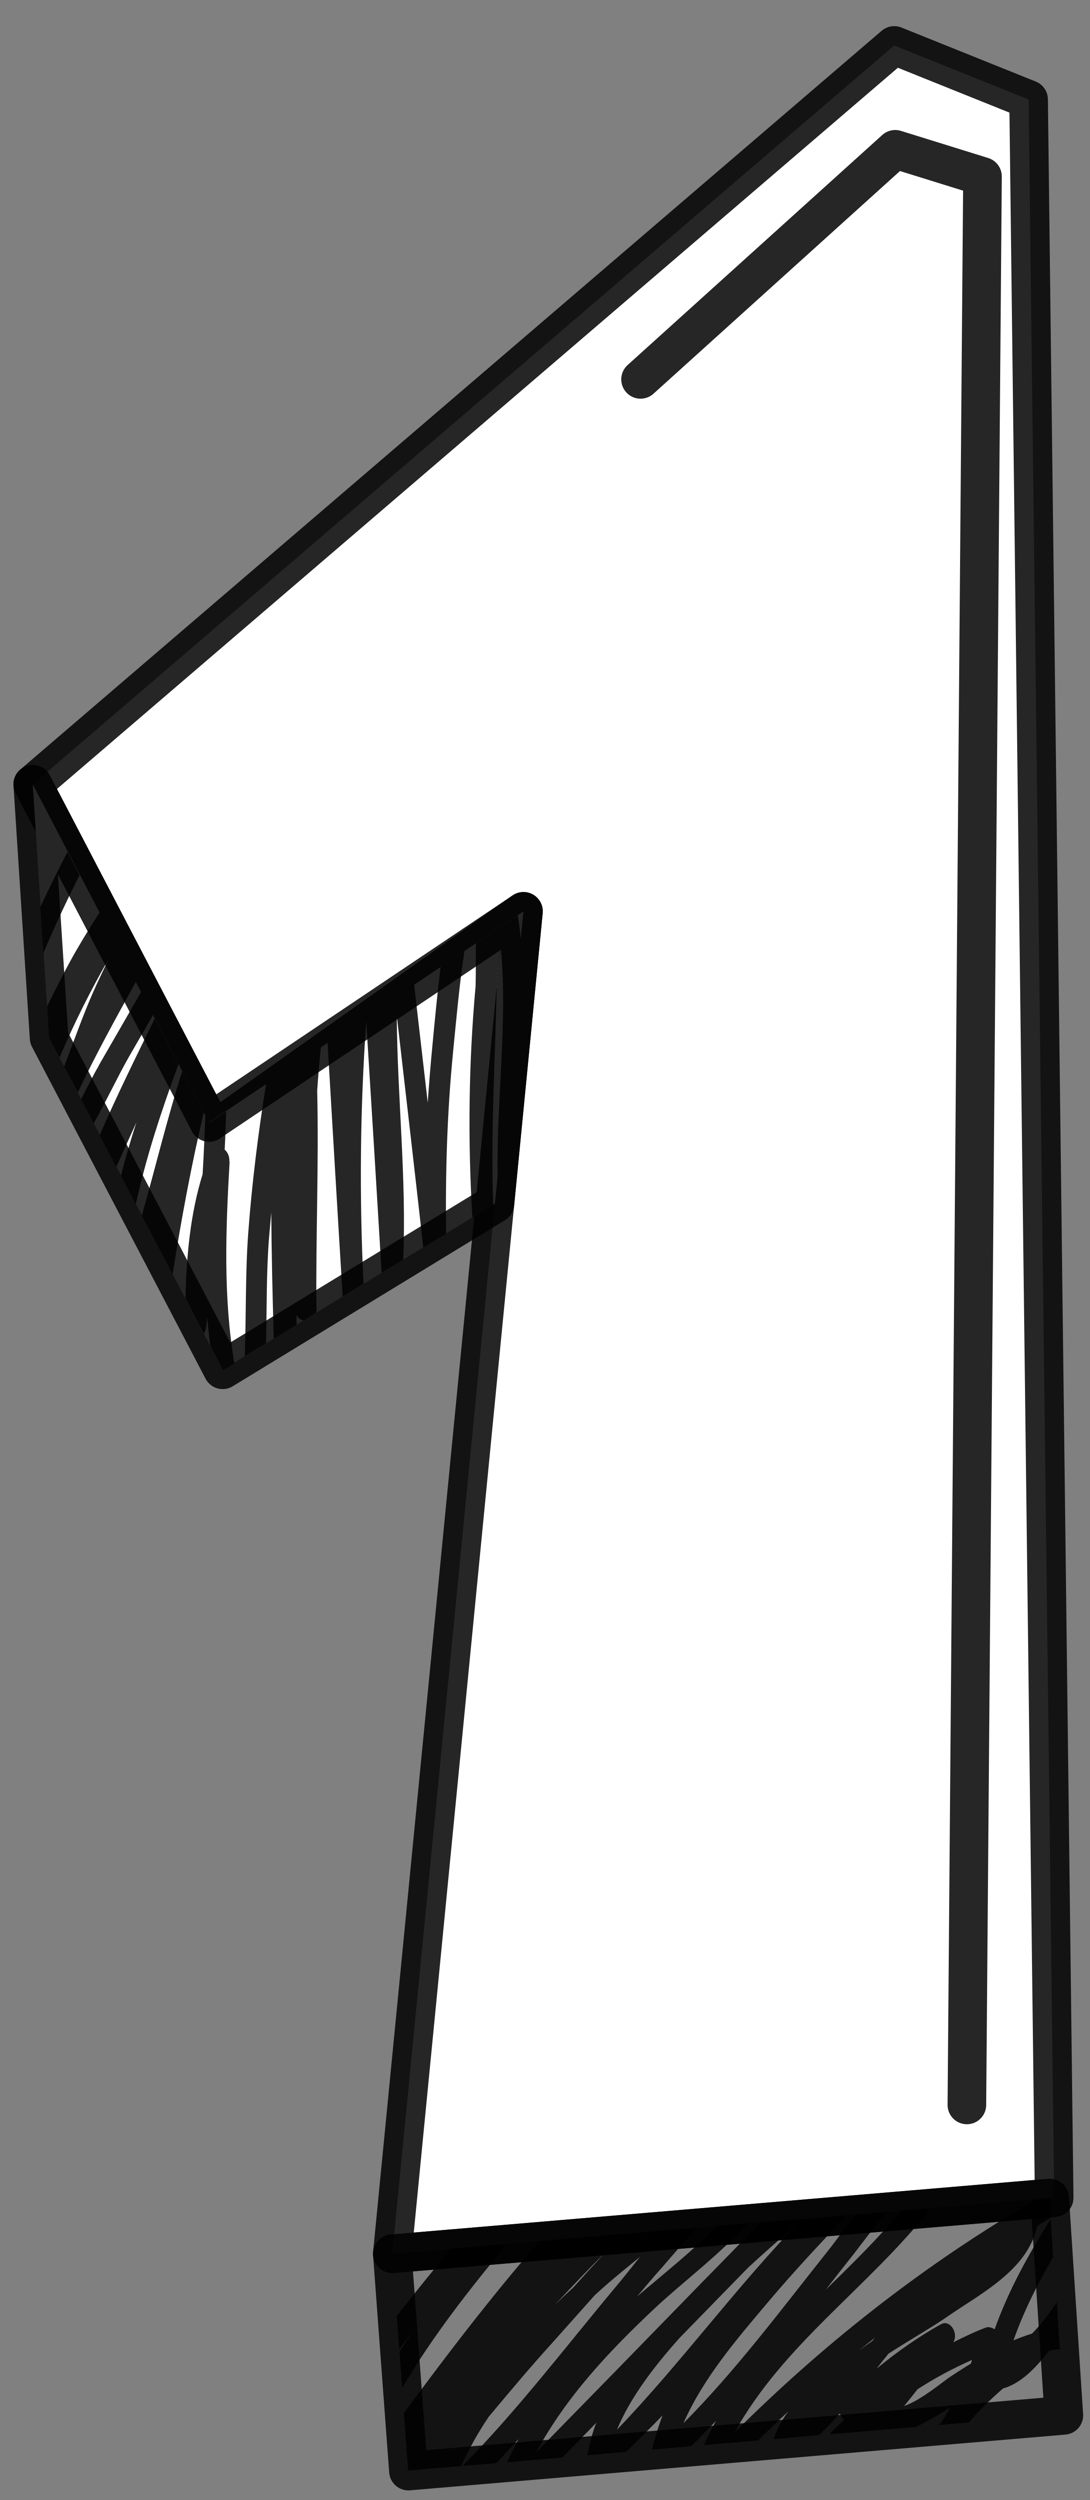
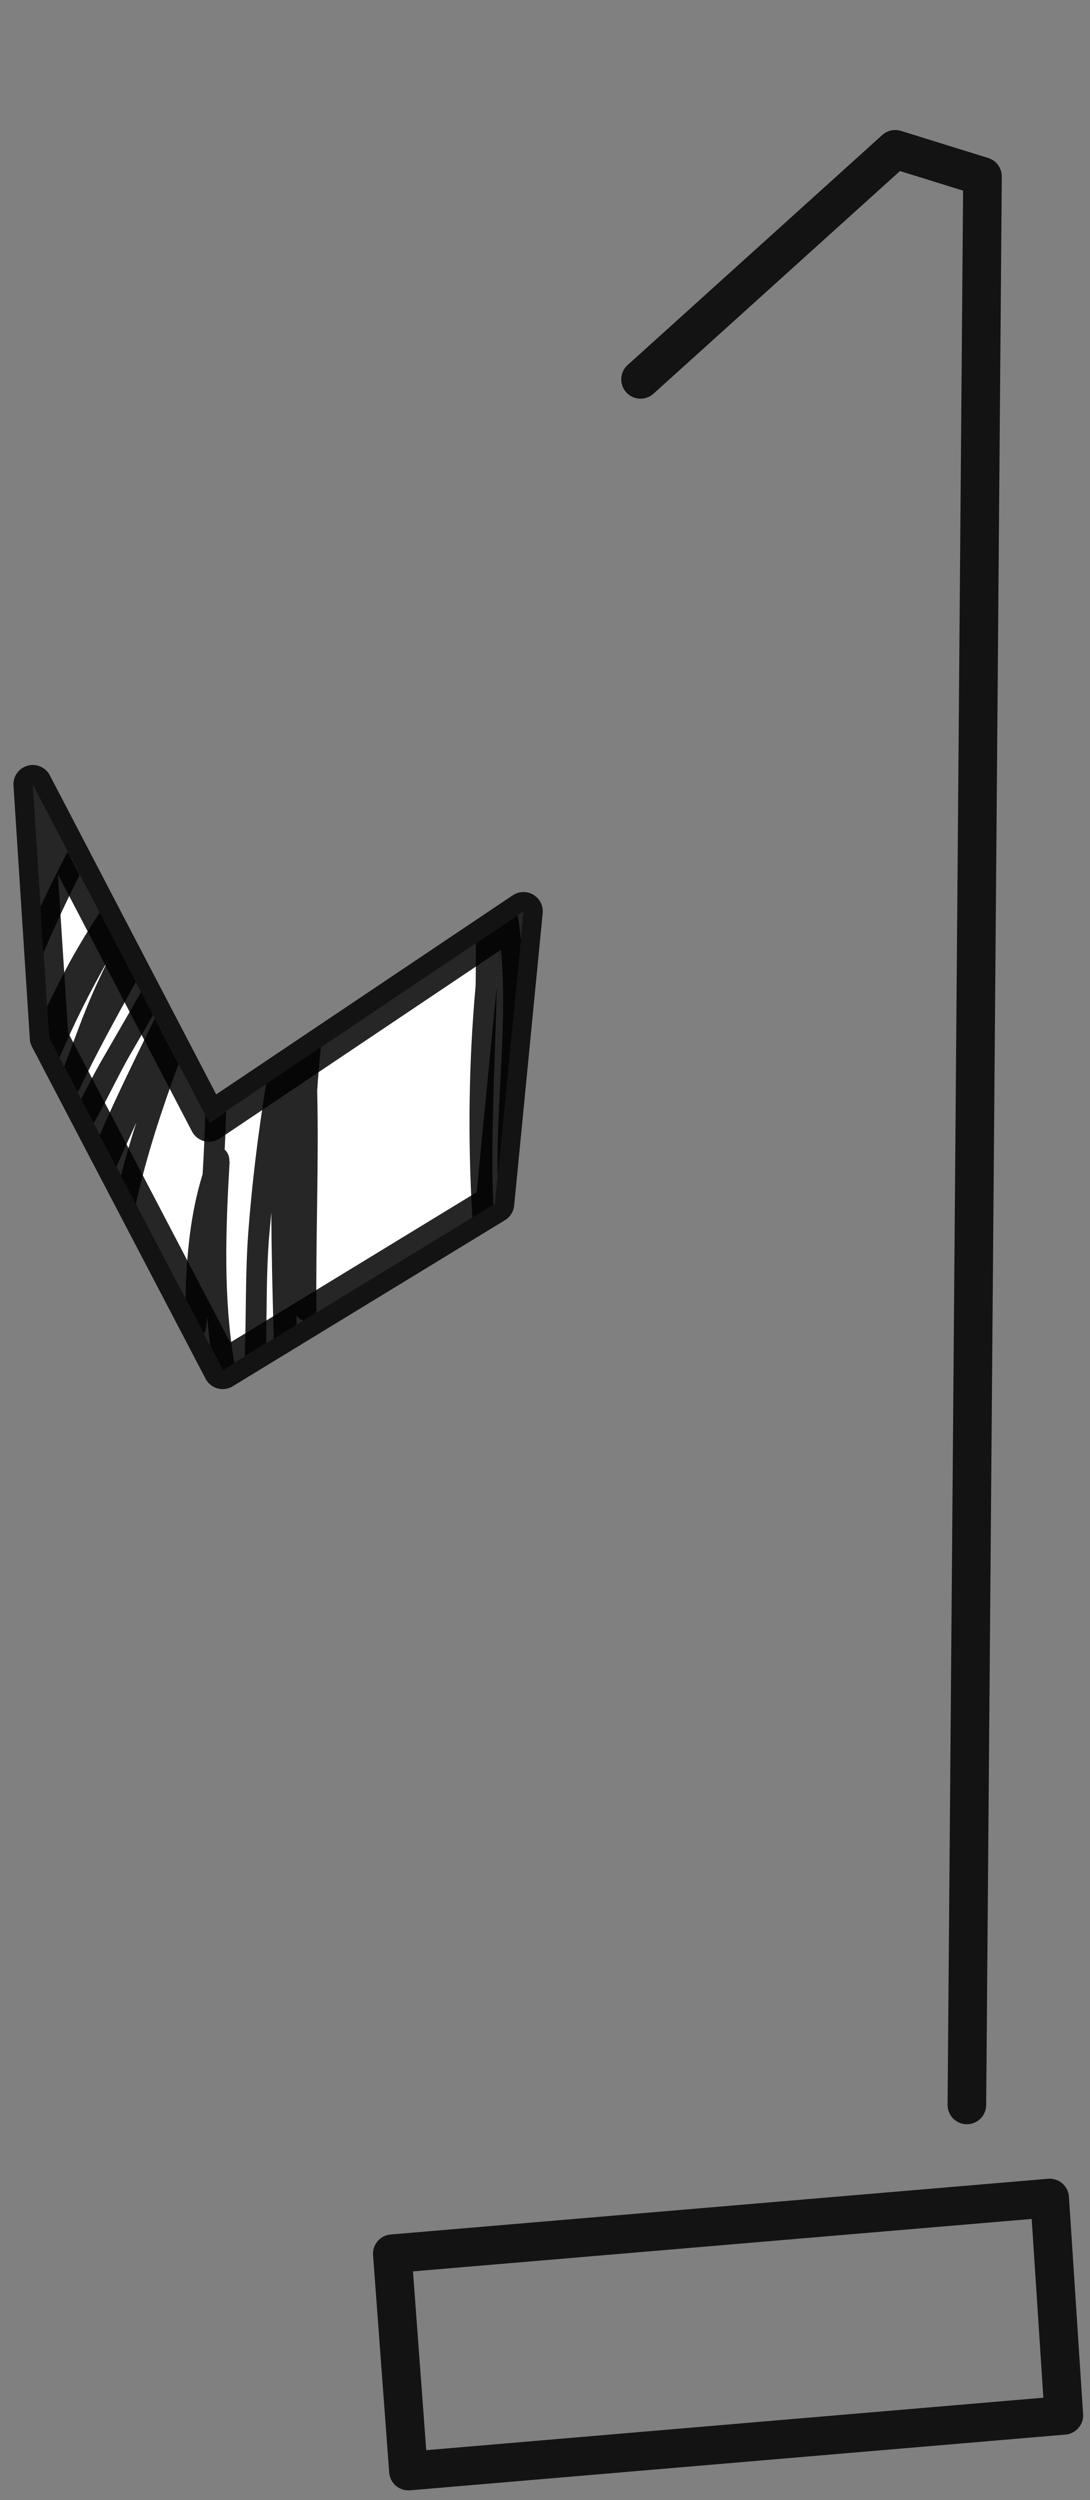
<svg xmlns="http://www.w3.org/2000/svg" width="24" height="55" viewBox="0 0 24 55" fill="none">
  <rect x="0" y="0" width="24" height="55" fill="#808080" stroke="none" />
-   <path d="M23.211 48.349L22.648 2.189L19.689 1L0.721 17.254L4.701 24.874L11.526 20.049L8.638 49.581L23.211 48.349Z" fill="white" stroke="black" stroke-opacity="0.85" stroke-width="0.85" stroke-linecap="round" stroke-linejoin="round" />
  <path d="M21.289 46.307L21.633 3.882L19.711 3.285L14.104 8.346" stroke="black" stroke-opacity="0.85" stroke-width="0.85" stroke-linecap="round" stroke-linejoin="round" />
  <path d="M0.721 17.254L1.081 22.832L4.903 30.134L10.898 26.48L11.526 20.049L4.603 24.693L0.721 17.254Z" fill="white" stroke="black" stroke-opacity="0.85" stroke-width="0.85" stroke-linecap="round" stroke-linejoin="round" />
  <path d="M8.638 49.581L8.993 54.362L23.424 53.136L23.112 48.355L8.638 49.581Z" stroke="black" stroke-opacity="0.85" stroke-width="0.85" stroke-linecap="round" stroke-linejoin="round" />
-   <path d="M23.259 50.671C23.172 50.789 23.074 50.926 22.97 51.063C22.888 51.156 22.812 51.25 22.724 51.337C22.588 51.38 22.451 51.43 22.315 51.486C22.544 50.839 22.85 50.235 23.189 49.656L23.134 48.822C22.648 49.588 22.211 50.378 21.9 51.243C21.84 51.206 21.769 51.181 21.703 51.206C21.458 51.3 21.223 51.412 20.988 51.53C21.114 51.343 20.923 51.019 20.721 51.131C20.213 51.412 19.749 51.742 19.301 52.109C19.388 51.997 19.476 51.885 19.563 51.779C20.076 51.449 20.568 51.169 20.879 50.951C21.567 50.471 22.637 49.942 22.834 48.971C22.932 48.909 23.036 48.847 23.134 48.791L23.107 48.355L22.839 48.38C22.741 48.436 22.648 48.492 22.55 48.554C22.533 48.554 22.522 48.554 22.506 48.567C20.218 49.93 18.111 51.586 16.172 53.516C17.253 51.561 19.132 50.316 20.497 48.579L19.847 48.635C19.328 49.251 18.755 49.812 18.182 50.372C18.351 50.154 18.52 49.936 18.689 49.724C18.886 49.482 19.186 49.065 19.519 48.666L18.82 48.728C18.597 49.027 18.395 49.314 18.209 49.544C17.183 50.833 16.194 52.159 15.048 53.31C15.49 52.302 16.243 51.437 16.91 50.646C17.466 49.986 18.051 49.364 18.64 48.741L17.657 48.822C16.238 50.272 14.993 51.99 13.584 53.453C13.879 52.737 14.42 52.04 14.966 51.43C15.468 50.913 15.97 50.403 16.473 49.886C16.86 49.525 17.264 49.189 17.647 48.816L16.751 48.89C16.314 49.332 15.883 49.781 15.446 50.222C15.392 50.279 15.337 50.335 15.282 50.391C14.125 51.58 12.962 52.769 11.804 53.951C12.481 52.706 13.426 51.71 14.441 50.758C15.042 50.198 15.839 49.606 16.467 48.909L15.796 48.965C15.25 49.519 14.605 50.03 14.027 50.521C14.212 50.303 14.392 50.086 14.584 49.874C14.796 49.631 15.059 49.32 15.342 49.009L11.886 49.301C11.58 49.644 11.286 49.998 10.991 50.359C10.27 51.243 9.577 52.159 8.894 53.086L8.987 54.35L10.155 54.25C10.319 53.883 10.527 53.516 10.761 53.167C11.215 52.626 11.662 52.09 12.132 51.573C12.443 51.225 12.765 50.864 13.093 50.496C13.415 50.198 13.754 49.924 14.092 49.65C13.901 49.886 13.732 50.104 13.573 50.291C12.454 51.629 11.395 53.024 10.183 54.25L10.925 54.188C11.089 54.014 11.258 53.839 11.417 53.659C11.329 53.827 11.247 53.995 11.165 54.169L12.383 54.063C12.634 53.808 12.88 53.553 13.131 53.298C13.038 53.528 12.978 53.771 12.934 54.014L13.786 53.939C14.054 53.671 14.327 53.41 14.589 53.136C14.496 53.379 14.42 53.634 14.354 53.889L15.222 53.815C15.402 53.634 15.583 53.447 15.763 53.26C15.67 53.428 15.583 53.609 15.501 53.79L16.691 53.69C16.91 53.472 17.133 53.26 17.357 53.049C17.215 53.236 17.106 53.441 17.035 53.659L18.029 53.572C18.193 53.422 18.346 53.26 18.493 53.092C18.493 53.105 18.504 53.123 18.509 53.13C18.531 53.167 18.558 53.198 18.586 53.236C18.493 53.329 18.395 53.41 18.307 53.503C18.296 53.516 18.285 53.534 18.274 53.553L20.164 53.391C20.415 53.273 20.666 53.123 20.917 52.962C20.879 53.03 20.841 53.105 20.802 53.173C20.759 53.229 20.726 53.292 20.682 53.348L21.332 53.292C21.567 53.024 21.818 52.775 22.086 52.544C22.468 52.439 22.801 52.103 23.096 51.717C23.178 51.698 23.259 51.685 23.336 51.685L23.27 50.64L23.259 50.671ZM12.618 50.328C12.476 50.459 12.334 50.59 12.203 50.721C12.569 50.328 12.94 49.936 13.317 49.563C13.082 49.818 12.847 50.073 12.618 50.328ZM18.979 51.661C18.979 51.661 18.941 51.692 18.919 51.704C19.033 51.611 19.148 51.524 19.263 51.43C19.246 51.455 19.224 51.474 19.208 51.499C19.132 51.555 19.055 51.605 18.979 51.661ZM21.37 52.003C21.223 52.09 21.081 52.184 20.939 52.277C20.764 52.389 20.289 52.8 19.907 52.931C20.005 52.812 20.104 52.688 20.202 52.563C20.584 52.314 20.983 52.103 21.403 51.916C21.392 51.941 21.387 51.972 21.376 52.003H21.37Z" fill="black" fill-opacity="0.85" />
-   <path d="M8.856 52.532C9.522 51.399 10.33 50.372 11.166 49.364L9.932 49.47C9.528 49.955 9.129 50.447 8.736 50.951L8.79 51.679C8.889 51.555 8.987 51.424 9.085 51.3C8.987 51.443 8.889 51.592 8.796 51.736L8.856 52.532Z" fill="black" fill-opacity="0.85" />
-   <path d="M9.975 23.149C10.046 22.446 10.112 21.674 10.226 20.921L9.702 21.269C9.626 21.873 9.571 22.477 9.517 23.043C9.478 23.448 9.446 23.853 9.418 24.257C9.32 23.392 9.216 22.527 9.118 21.655L7.212 22.938C7.322 24.799 7.431 26.66 7.545 28.522L8.004 28.241C7.911 26.318 7.928 24.394 8.064 22.477C8.179 24.32 8.293 26.156 8.403 27.999L8.878 27.712C8.954 25.919 8.747 24.127 8.736 22.34C8.932 24.04 9.129 25.739 9.32 27.445L9.822 27.14C9.806 25.807 9.844 24.482 9.975 23.155V23.149Z" fill="black" fill-opacity="0.85" />
  <path d="M6.967 28.783C6.951 27.245 7.022 25.608 6.984 23.996C7.005 23.678 7.033 23.355 7.065 23.037L5.859 23.846C5.684 24.93 5.548 26.025 5.466 27.121C5.4 28.011 5.422 28.926 5.389 29.835L5.859 29.549C5.875 28.77 5.864 27.986 5.924 27.227C5.941 27.04 5.957 26.853 5.973 26.673C5.979 27.6 6.001 28.521 6.028 29.449L6.53 29.144C6.53 29.069 6.53 29.001 6.53 28.926C6.563 28.995 6.618 29.038 6.683 29.051L6.956 28.883C6.956 28.883 6.973 28.82 6.973 28.783H6.967Z" fill="black" fill-opacity="0.85" />
  <path d="M11.466 20.653C11.45 20.479 11.428 20.311 11.4 20.136L10.478 20.753C10.478 21.064 10.478 21.381 10.472 21.692C10.319 23.38 10.298 25.079 10.401 26.785L10.86 26.505C10.8 24.917 10.904 23.33 10.936 21.742C10.964 21.45 10.991 21.157 11.029 20.865C11.182 22.527 10.925 24.22 10.958 25.895L11.472 20.653H11.466Z" fill="black" fill-opacity="0.85" />
  <path d="M5.05 25.546C5.056 25.44 5.012 25.347 4.947 25.291C4.963 25.011 4.969 24.73 4.979 24.45L4.608 24.699L4.521 24.531C4.504 24.967 4.488 25.403 4.461 25.832C4.188 26.716 4.106 27.625 4.084 28.559L4.488 29.337C4.488 29.337 4.526 29.275 4.532 29.231C4.543 29.15 4.554 29.069 4.564 28.988C4.581 29.194 4.603 29.399 4.63 29.605L4.908 30.14L5.16 29.991C4.914 28.54 4.969 27.052 5.056 25.552L5.05 25.546Z" fill="black" fill-opacity="0.85" />
-   <path d="M4.488 24.475L4.013 23.566C3.679 24.612 3.423 25.683 3.123 26.741L3.8 28.03C3.991 26.835 4.209 25.646 4.488 24.469V24.475Z" fill="black" fill-opacity="0.85" />
  <path d="M2.173 23.448C2.048 23.66 1.922 23.921 1.786 24.183L2.064 24.712C2.348 24.208 2.594 23.679 2.839 23.249C3.014 22.944 3.194 22.639 3.369 22.328L3.107 21.823C2.796 22.365 2.485 22.9 2.173 23.442V23.448Z" fill="black" fill-opacity="0.85" />
  <path d="M1.49 18.736C1.283 19.134 1.081 19.539 0.89 19.95L0.955 20.97C0.977 20.914 1.004 20.858 1.026 20.802C1.255 20.273 1.496 19.756 1.752 19.252L1.485 18.736H1.49Z" fill="black" fill-opacity="0.85" />
  <path d="M1.408 23.454L1.714 24.033C2.107 23.199 2.55 22.402 2.992 21.599L2.195 20.074C2.031 20.323 1.873 20.578 1.72 20.84C1.474 21.257 1.256 21.699 1.037 22.141L1.081 22.832L1.31 23.267C1.627 22.52 1.987 21.805 2.386 21.107C2.277 21.344 2.162 21.574 2.058 21.811C1.823 22.34 1.627 22.906 1.414 23.46L1.408 23.454Z" fill="black" fill-opacity="0.85" />
  <path d="M2.992 26.486C3.221 25.44 3.56 24.419 3.931 23.411L3.407 22.408C2.992 23.255 2.572 24.102 2.195 24.973L2.561 25.671C2.708 25.347 2.855 25.017 3.003 24.693C2.877 25.079 2.763 25.471 2.664 25.863L2.987 26.48L2.992 26.486Z" fill="black" fill-opacity="0.85" />
</svg>